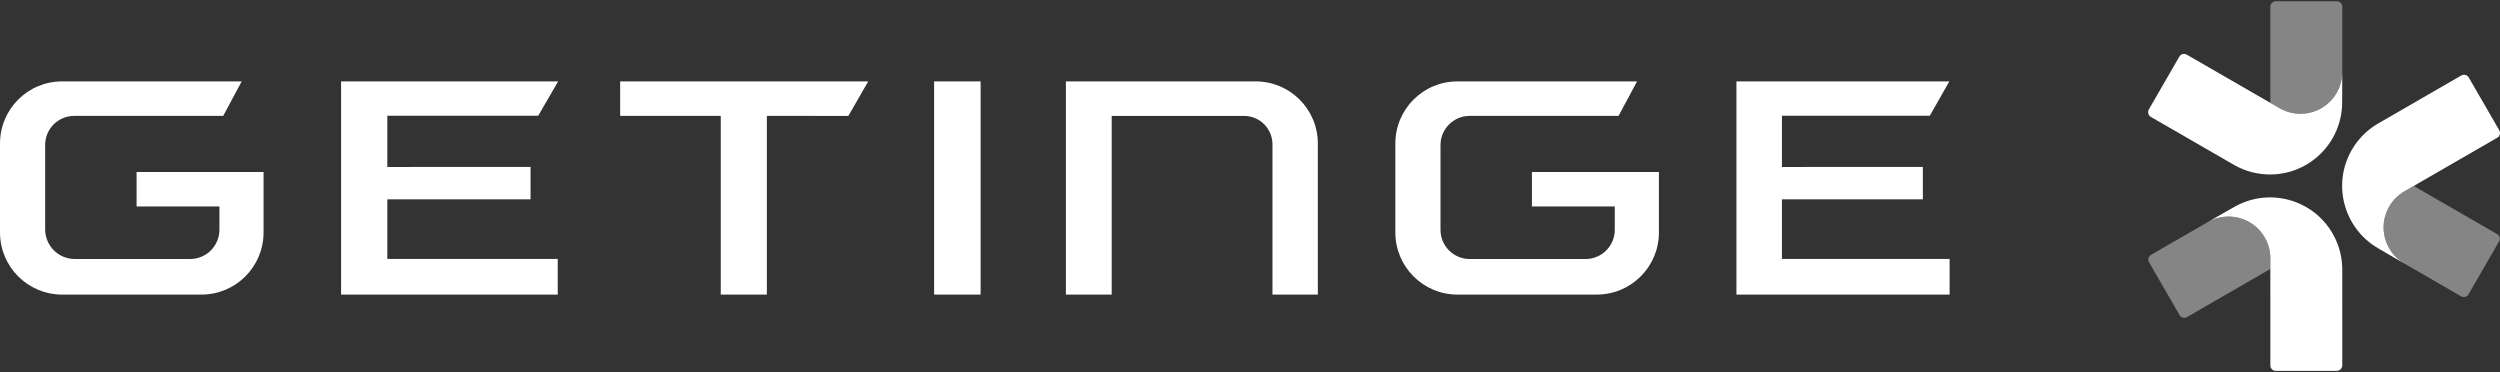
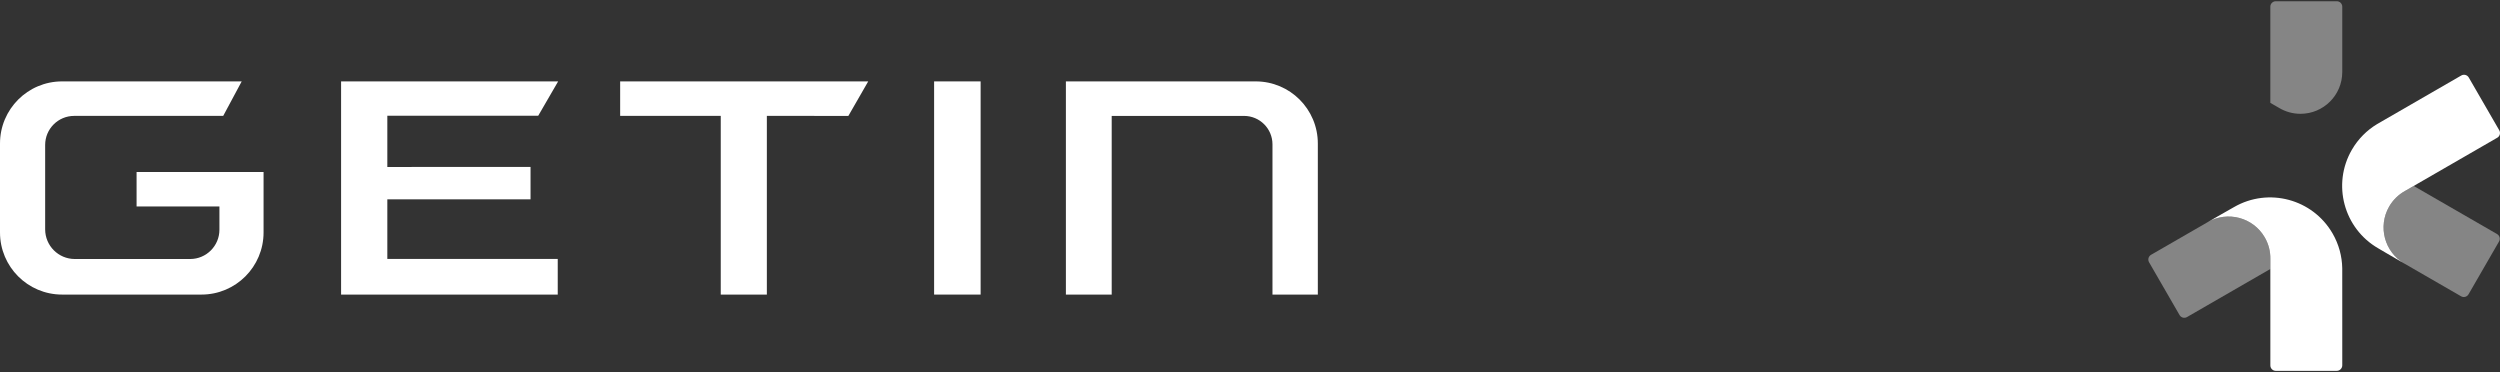
<svg xmlns="http://www.w3.org/2000/svg" width="645" height="96" viewBox="0 0 645 96" fill="none">
  <rect x="0" y="0" width="645" height="96" fill="#333333" stroke="none" />
  <g opacity="0.4">
    <path d="M585.75 66.779C585.778 64.9 585.317 62.996 584.309 61.249C581.337 56.105 574.752 54.338 569.596 57.301L554.97 65.74C554.296 66.129 554.066 66.989 554.455 67.662L562.325 81.287C562.714 81.959 563.575 82.19 564.248 81.801L585.75 69.395L585.75 66.779Z" fill="white" />
  </g>
  <path d="M569.578 57.312L574.14 54.695L576.377 53.428C585.28 48.291 596.665 51.335 601.805 60.232C603.443 63.068 604.244 66.149 604.301 69.202L604.307 94.247C604.307 95.038 603.666 95.679 602.875 95.679L587.164 95.681C586.382 95.682 585.75 95.052 585.753 94.278L585.75 66.781C585.778 64.902 585.317 62.997 584.308 61.251C581.333 56.101 574.737 54.335 569.578 57.312Z" fill="white" />
  <g opacity="0.4">
    <path d="M588.015 27.846C589.629 28.81 591.51 29.363 593.527 29.363C599.471 29.363 604.294 24.548 604.305 18.604V1.725C604.305 0.948 603.675 0.318 602.897 0.318H587.156C586.378 0.318 585.748 0.948 585.748 1.725V26.538L588.015 27.846Z" fill="white" />
  </g>
-   <path d="M604.304 18.583L604.291 23.839L604.27 26.409C604.27 36.683 595.94 45.015 585.66 45.015C582.384 45.015 579.313 44.167 576.639 42.691L554.933 30.173C554.248 29.778 554.013 28.903 554.409 28.218L562.263 14.619C562.653 13.942 563.514 13.709 564.184 14.099L588.013 27.845C589.627 28.808 591.508 29.362 593.525 29.362C599.476 29.362 604.304 24.537 604.304 18.583Z" fill="white" />
  <g opacity="0.4">
    <path d="M620.469 49.284C618.827 50.199 617.406 51.55 616.398 53.296C613.426 58.44 615.187 65.023 620.332 68.004L634.958 76.443C635.632 76.832 636.493 76.601 636.882 75.928L644.752 62.304C645.141 61.631 644.91 60.771 644.237 60.382L622.735 47.976L620.469 49.284Z" fill="white" />
  </g>
  <path d="M620.352 68.013L615.804 65.373L613.587 64.07C604.684 58.934 601.629 47.558 606.769 38.661C608.407 35.825 610.677 33.591 613.293 32.015L635.008 19.479C635.685 19.088 636.551 19.32 636.941 19.996L644.808 33.608C645.199 34.284 644.97 35.146 644.297 35.531L620.471 49.282C618.829 50.197 617.409 51.548 616.4 53.294C613.425 58.444 615.193 65.037 620.352 68.013Z" fill="white" />
  <path d="M88 76V21H144L138.86 29.866H99.931V43.08L136.88 43.065V51.432L99.931 51.426V66.803L143.896 66.804V76H88Z" fill="white" />
-   <path d="M448 76V21H502.929L497.886 29.866H459.74V43.08L496.096 43.065V51.432L459.74 51.426V66.803L503 66.804V76H448Z" fill="white" />
  <path d="M185.954 76V29.897L160 29.902V21H224L218.878 29.907L197.848 29.896V76H185.954Z" fill="white" />
  <path d="M253 21H241V76H253V21Z" fill="white" />
  <path d="M16.014 76C7.17 76 0 68.824 0 59.971V37.029C0 28.176 7.17 21 16.014 21H62.36L57.587 29.9H19.138C15.002 29.9 11.65 33.255 11.65 37.394V59.165C11.65 63.395 15.076 66.824 19.302 66.824H49.059C53.23 66.824 56.612 63.439 56.612 59.264V53.267L35.237 53.272V44.372H68V59.971C68 68.824 60.83 76 51.986 76H16.014Z" fill="white" />
-   <path d="M376.014 76C367.17 76 360 68.824 360 59.971V37.029C360 28.176 367.17 21 376.014 21H422.36L417.587 29.9H379.175C375.019 29.9 371.65 33.272 371.65 37.431V59.292C371.65 63.452 375.019 66.824 379.175 66.824H409.087C413.243 66.824 416.612 63.452 416.612 59.292V53.267L395.237 53.272V44.372H428V59.971C428 68.824 420.83 76 411.986 76H376.014Z" fill="white" />
  <path d="M328.298 76V37.243C328.298 33.191 325.013 29.906 320.96 29.906L286.818 29.908V76H275V21H323.973C332.824 21 340 28.175 340 37.026V76H328.298Z" fill="white" />
</svg>